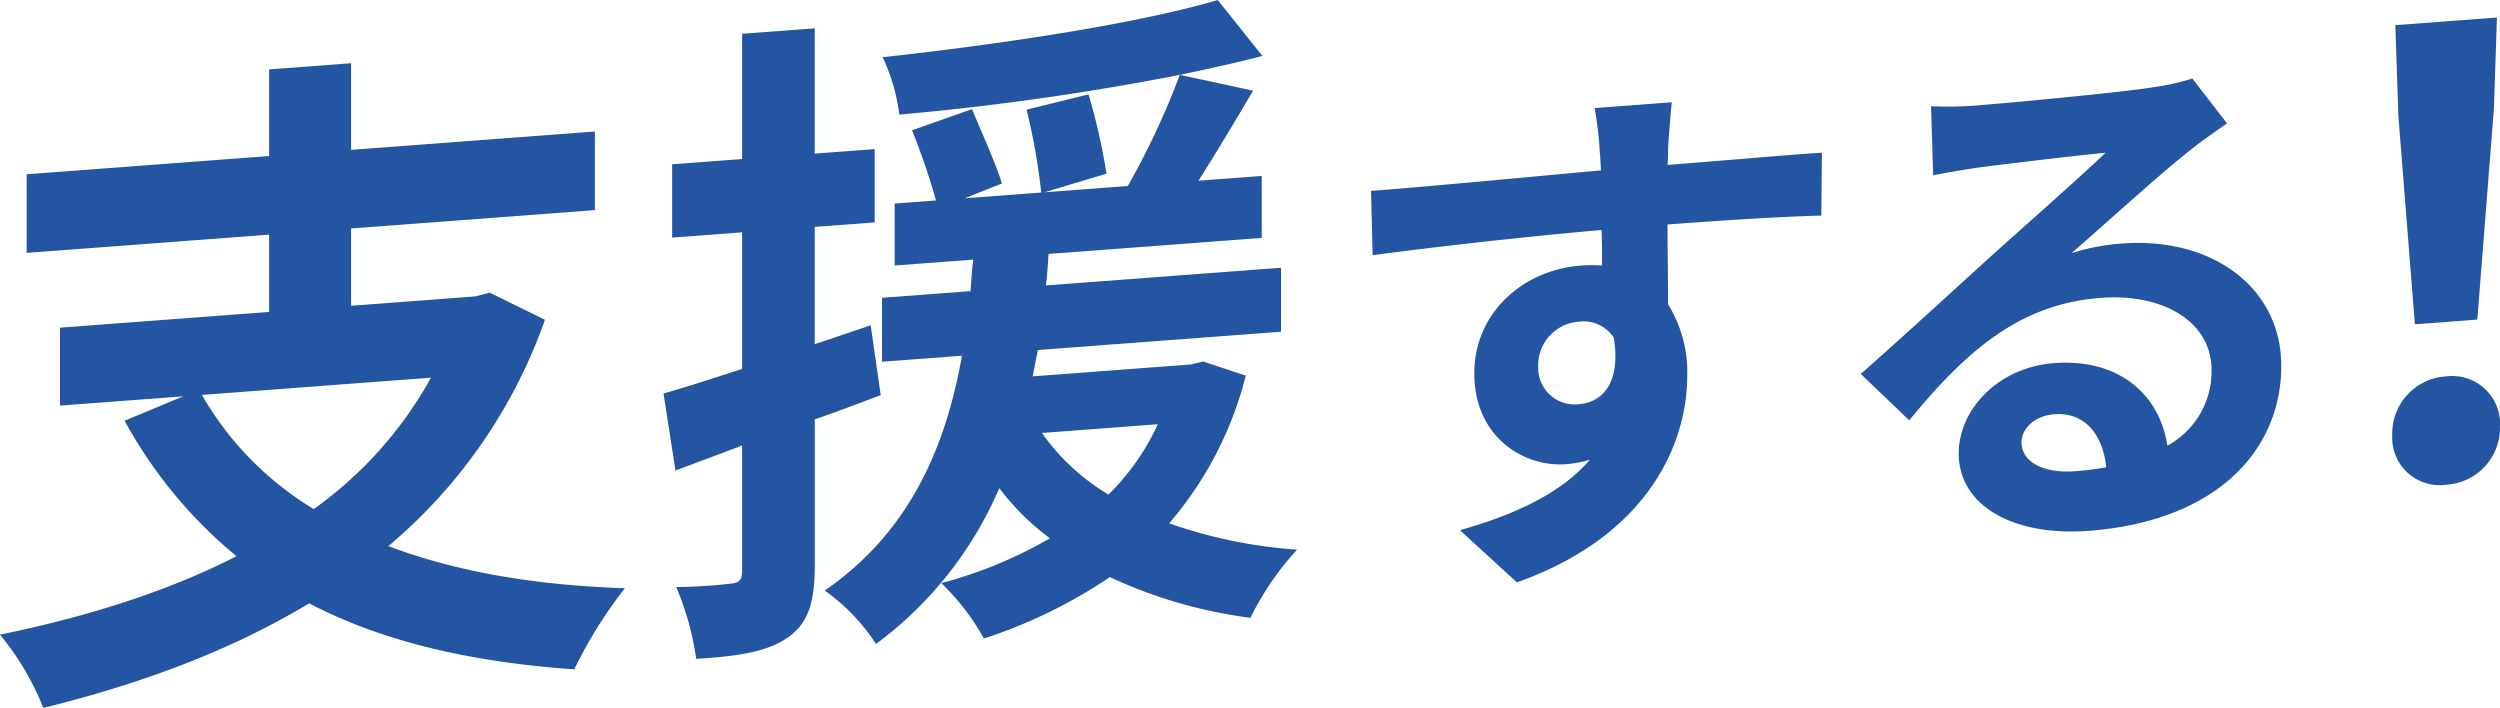
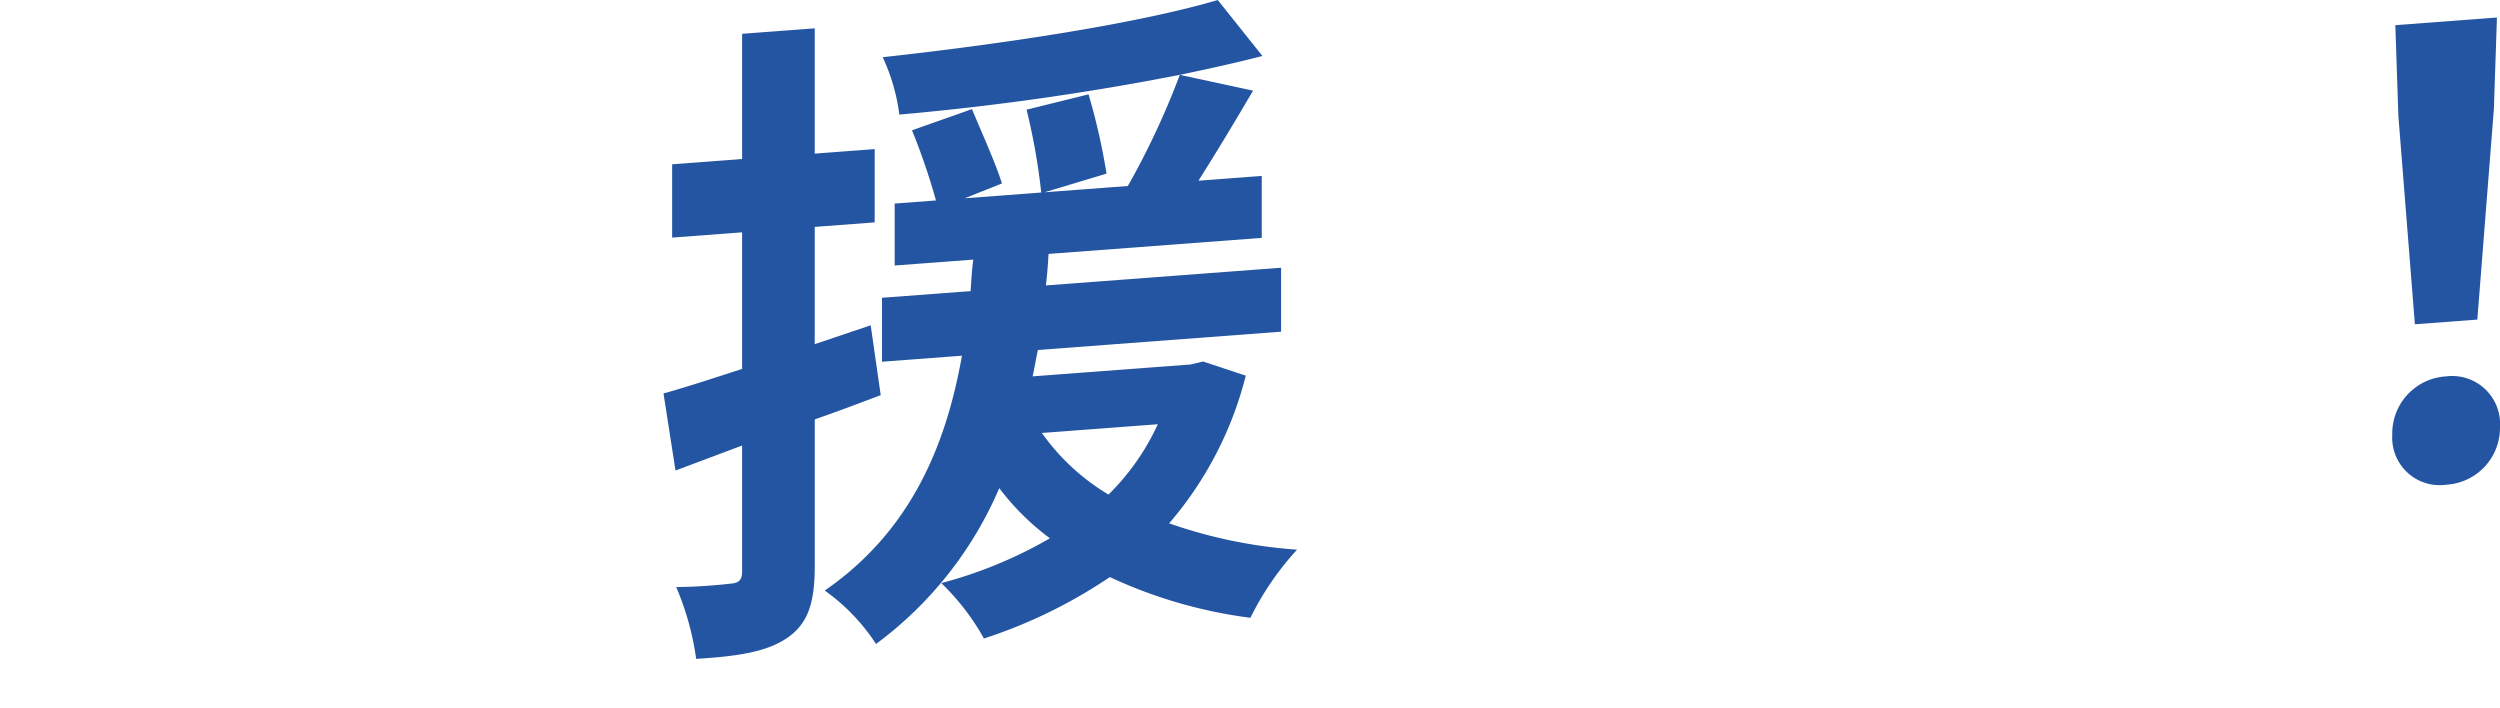
<svg xmlns="http://www.w3.org/2000/svg" width="332.283" height="94.1" viewBox="0 0 332.283 94.1">
  <g id="グループ_21709" data-name="グループ 21709" transform="translate(0 -141.85)">
    <path id="パス_21440" data-name="パス 21440" d="M513.5,288.321a7.6,7.6,0,0,1,7.159-7.78,6.364,6.364,0,0,1,7.159,6.7,7.578,7.578,0,0,1-7.159,7.7,6.306,6.306,0,0,1-7.159-6.621m.814-42.369-.407-12.092,13.505-1.017L527.006,245l-2.2,27.991-8.3.624Z" transform="translate(-195.536 -88.665)" fill="#2355a2" />
-     <path id="パス_21446" data-name="パス 21446" d="M72.43,276.754a69.466,69.466,0,0,1-20.808,30.079c8.767,3.325,19.215,5.2,31.435,5.6a59.852,59.852,0,0,0-6.73,10.779c-14.079-.978-25.767-3.817-35.241-8.772-10.361,6.27-22.4,10.718-35.33,13.9A36.386,36.386,0,0,0,0,318.6c11.6-2.378,22.313-5.752,31.434-10.423a61.382,61.382,0,0,1-14.876-18.008l7.792-3.243L7.969,288.158V277.8l27.8-2.092V265.433L3.541,267.858V257.409l32.231-2.425V243.472l10.891-.819v11.511l32.408-2.438v10.449l-32.408,2.438v10.272l16.558-1.246,1.86-.494Zm-45.6,9.984A42.51,42.51,0,0,0,41.7,301.912a52.833,52.833,0,0,0,15.584-17.466Z" transform="translate(0 -92.399)" fill="#2355a2" />
    <path id="パス_21447" data-name="パス 21447" d="M171.293,281.6c-2.922,1.106-5.844,2.211-8.766,3.227v19.482c0,4.87-.885,7.593-3.542,9.476s-6.465,2.523-12.22,2.868a36.963,36.963,0,0,0-2.656-9.541,70.3,70.3,0,0,0,7.261-.458c1.062-.081,1.5-.468,1.5-1.619V288.3l-8.853,3.323-1.594-10.241c3.011-.846,6.552-2,10.448-3.265V259.963l-9.3.7v-9.741l9.3-.7V233.575l9.652-.726V249.5l7.969-.6v9.741l-7.969.6v15.585l7.438-2.508Zm48.523-2.588a48.121,48.121,0,0,1-10.184,19.628,64.763,64.763,0,0,0,17,3.5,38.69,38.69,0,0,0-6.2,9.056,63.2,63.2,0,0,1-18.683-5.412,67.031,67.031,0,0,1-16.734,8.166,31.546,31.546,0,0,0-5.668-7.366,58.5,58.5,0,0,0,14.433-5.956,33.057,33.057,0,0,1-6.73-6.666,50.344,50.344,0,0,1-16.38,20.713,26.236,26.236,0,0,0-6.819-7.1c11.688-8.052,16.2-19.727,18.24-31.214l-10.624.8v-8.5l11.776-.886c.089-1.424.176-2.847.354-4.188l-10.448.786v-8.235l5.49-.413a86.988,86.988,0,0,0-3.188-9.324l7.969-2.813c1.329,3.177,3.188,7.287,3.985,9.883l-4.959,1.967,10.183-.766a84.046,84.046,0,0,0-1.948-11.011l8.235-2.037a84.918,84.918,0,0,1,2.391,10.535l-8.235,2.479,11.068-.833a104.654,104.654,0,0,0,6.907-14.776,358.038,358.038,0,0,1-37.279,5.284,25.4,25.4,0,0,0-2.214-7.626c15.5-1.7,33.648-4.391,44.54-7.6l5.932,7.435c-3.365.873-7,1.678-10.979,2.509l9.739,2.1c-2.39,4.076-4.959,8.343-7.261,11.969l8.412-.633V260.7l-28.334,2.132c-.089,1.424-.176,2.758-.355,4.188l31.257-2.352v8.5L192.19,275.6c-.266,1.172-.443,2.336-.709,3.507l20.986-1.579,1.682-.393Zm-27.1,7.617a28.989,28.989,0,0,0,8.854,8.189,31.669,31.669,0,0,0,6.554-9.348Z" transform="translate(-54.235 -87.233)" fill="#2355a2" />
-     <path id="パス_21448" data-name="パス 21448" d="M333.774,257.157c0,.566,0,1.344-.072,2.2,7.145-.538,16.839-1.409,20.517-1.615l-.072,8.354c-4.244.107-10.823.461-20.445,1.185,0,3.608.072,7.494.072,10.607a17.045,17.045,0,0,1,2.545,9.5c0,9.2-5.376,21.347-22.639,27.457l-7.57-6.93c7.146-2.024,13.372-4.827,17.263-9.364a15.648,15.648,0,0,1-3.184.593c-5.447.41-12.168-3.471-12.168-12.1,0-7.995,6.438-13.715,14.149-14.3a18.155,18.155,0,0,1,2.831,0c0-1.557,0-3.184-.071-4.735-10.684.945-21.719,2.2-30.422,3.35l-.211-8.544c8.064-.607,20.94-1.859,30.563-2.725-.072-.914-.072-1.622-.143-2.182a49.918,49.918,0,0,0-.707-6.1l10.258-.772c-.141,1.143-.424,4.985-.494,6.122m-11.815,34c2.971-.224,5.588-2.685,4.6-8.836a4.8,4.8,0,0,0-4.6-2.13,5.826,5.826,0,0,0-5.448,6.07,4.837,4.837,0,0,0,5.448,4.9" transform="translate(-112.065 -95.593)" fill="#2355a2" />
-     <path id="パス_21449" data-name="パス 21449" d="M415.188,249.484c3.75-.282,18.89-1.7,22.922-2.361a32.162,32.162,0,0,0,5.376-1.183l4.6,5.951c-1.627,1.183-3.325,2.3-4.952,3.627-3.821,2.976-11.249,9.761-15.707,13.634a28.579,28.579,0,0,1,6.722-1.284c12.028-.9,21.153,5.908,21.153,16.238,0,11.179-8.49,20.661-25.61,21.95-9.834.74-17.262-3.23-17.262-10.3,0-5.73,5.164-11.425,12.665-11.99,8.771-.659,14.077,4.318,15.068,10.965a11.208,11.208,0,0,0,5.872-10.064c0-6.367-6.368-10.2-14.716-9.576-10.824.814-17.9,7.078-25.468,16.278l-6.439-6.166c5.023-4.411,13.584-12.272,17.758-16.052,3.961-3.552,11.319-10.049,14.786-13.352-3.608.342-13.371,1.5-17.121,2-1.91.285-4.175.668-5.8,1l-.281-9.177a48.785,48.785,0,0,0,6.437-.131m12.735,48.638a37.644,37.644,0,0,0,4.1-.521c-.424-4.567-3.042-7.341-6.862-7.053-2.688.2-4.386,1.957-4.386,3.726,0,2.618,2.9,4.169,7.146,3.849" transform="translate(-152.092 -93.651)" fill="#2355a2" />
  </g>
</svg>